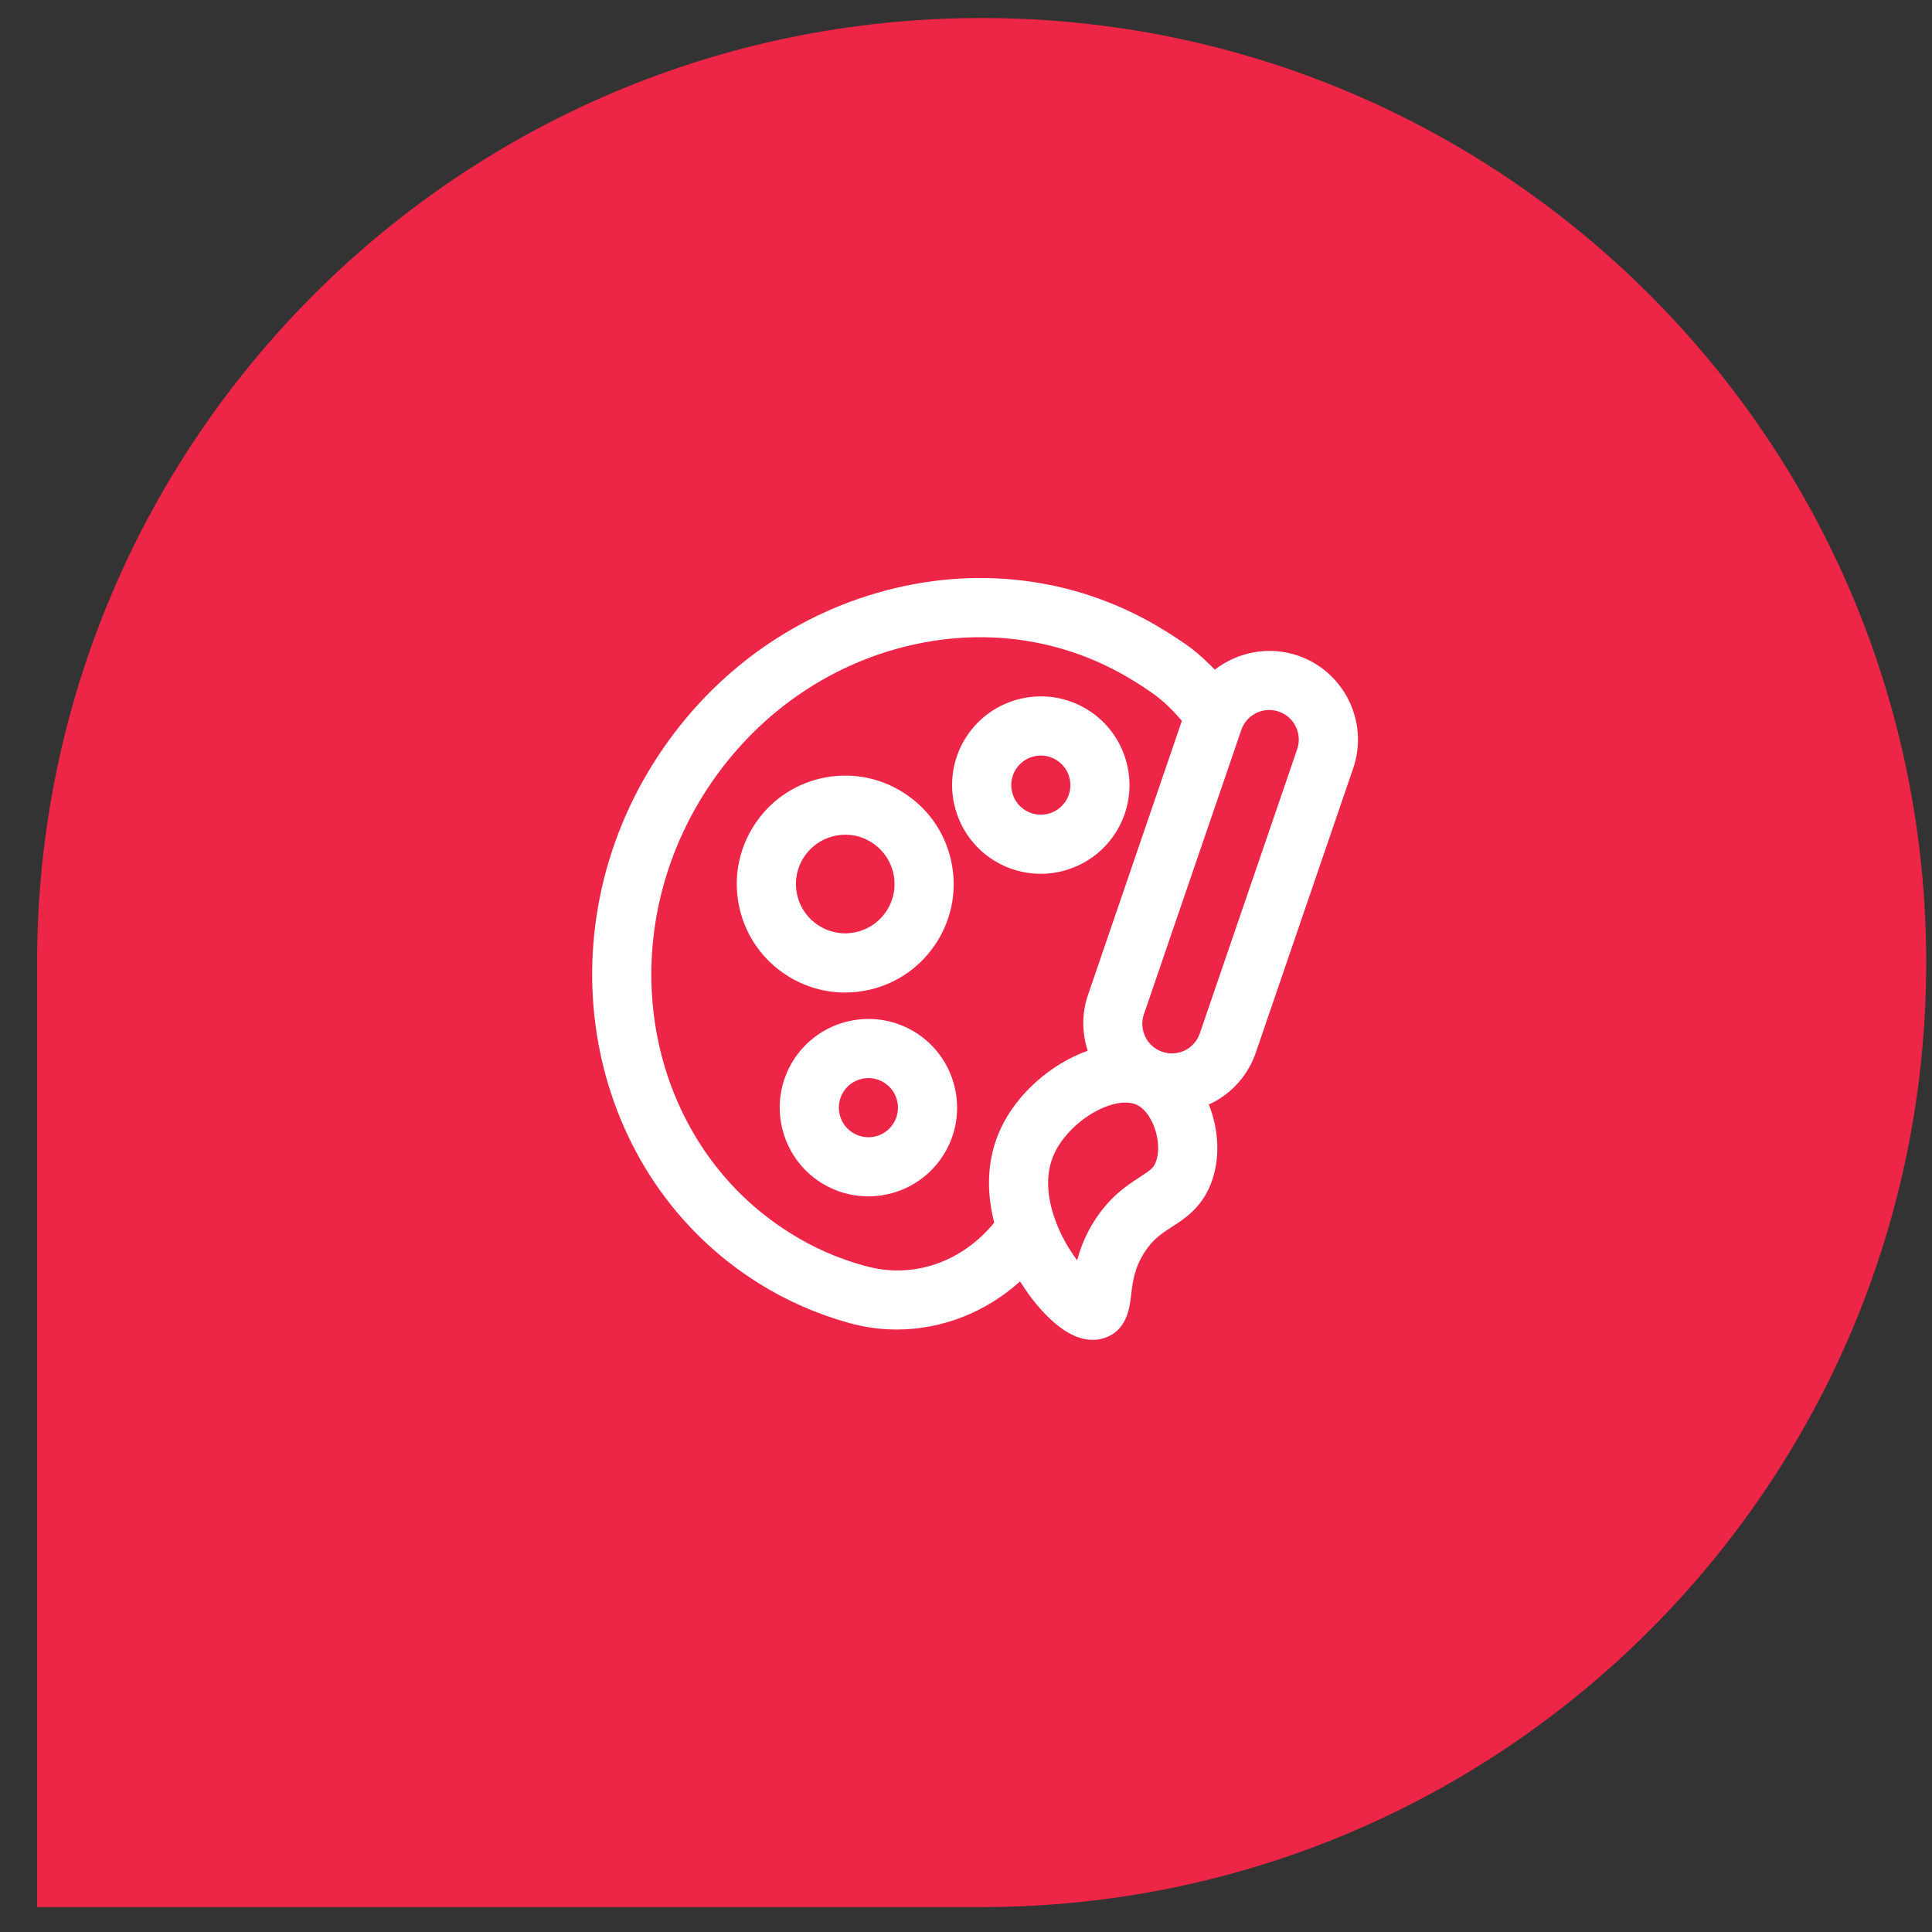
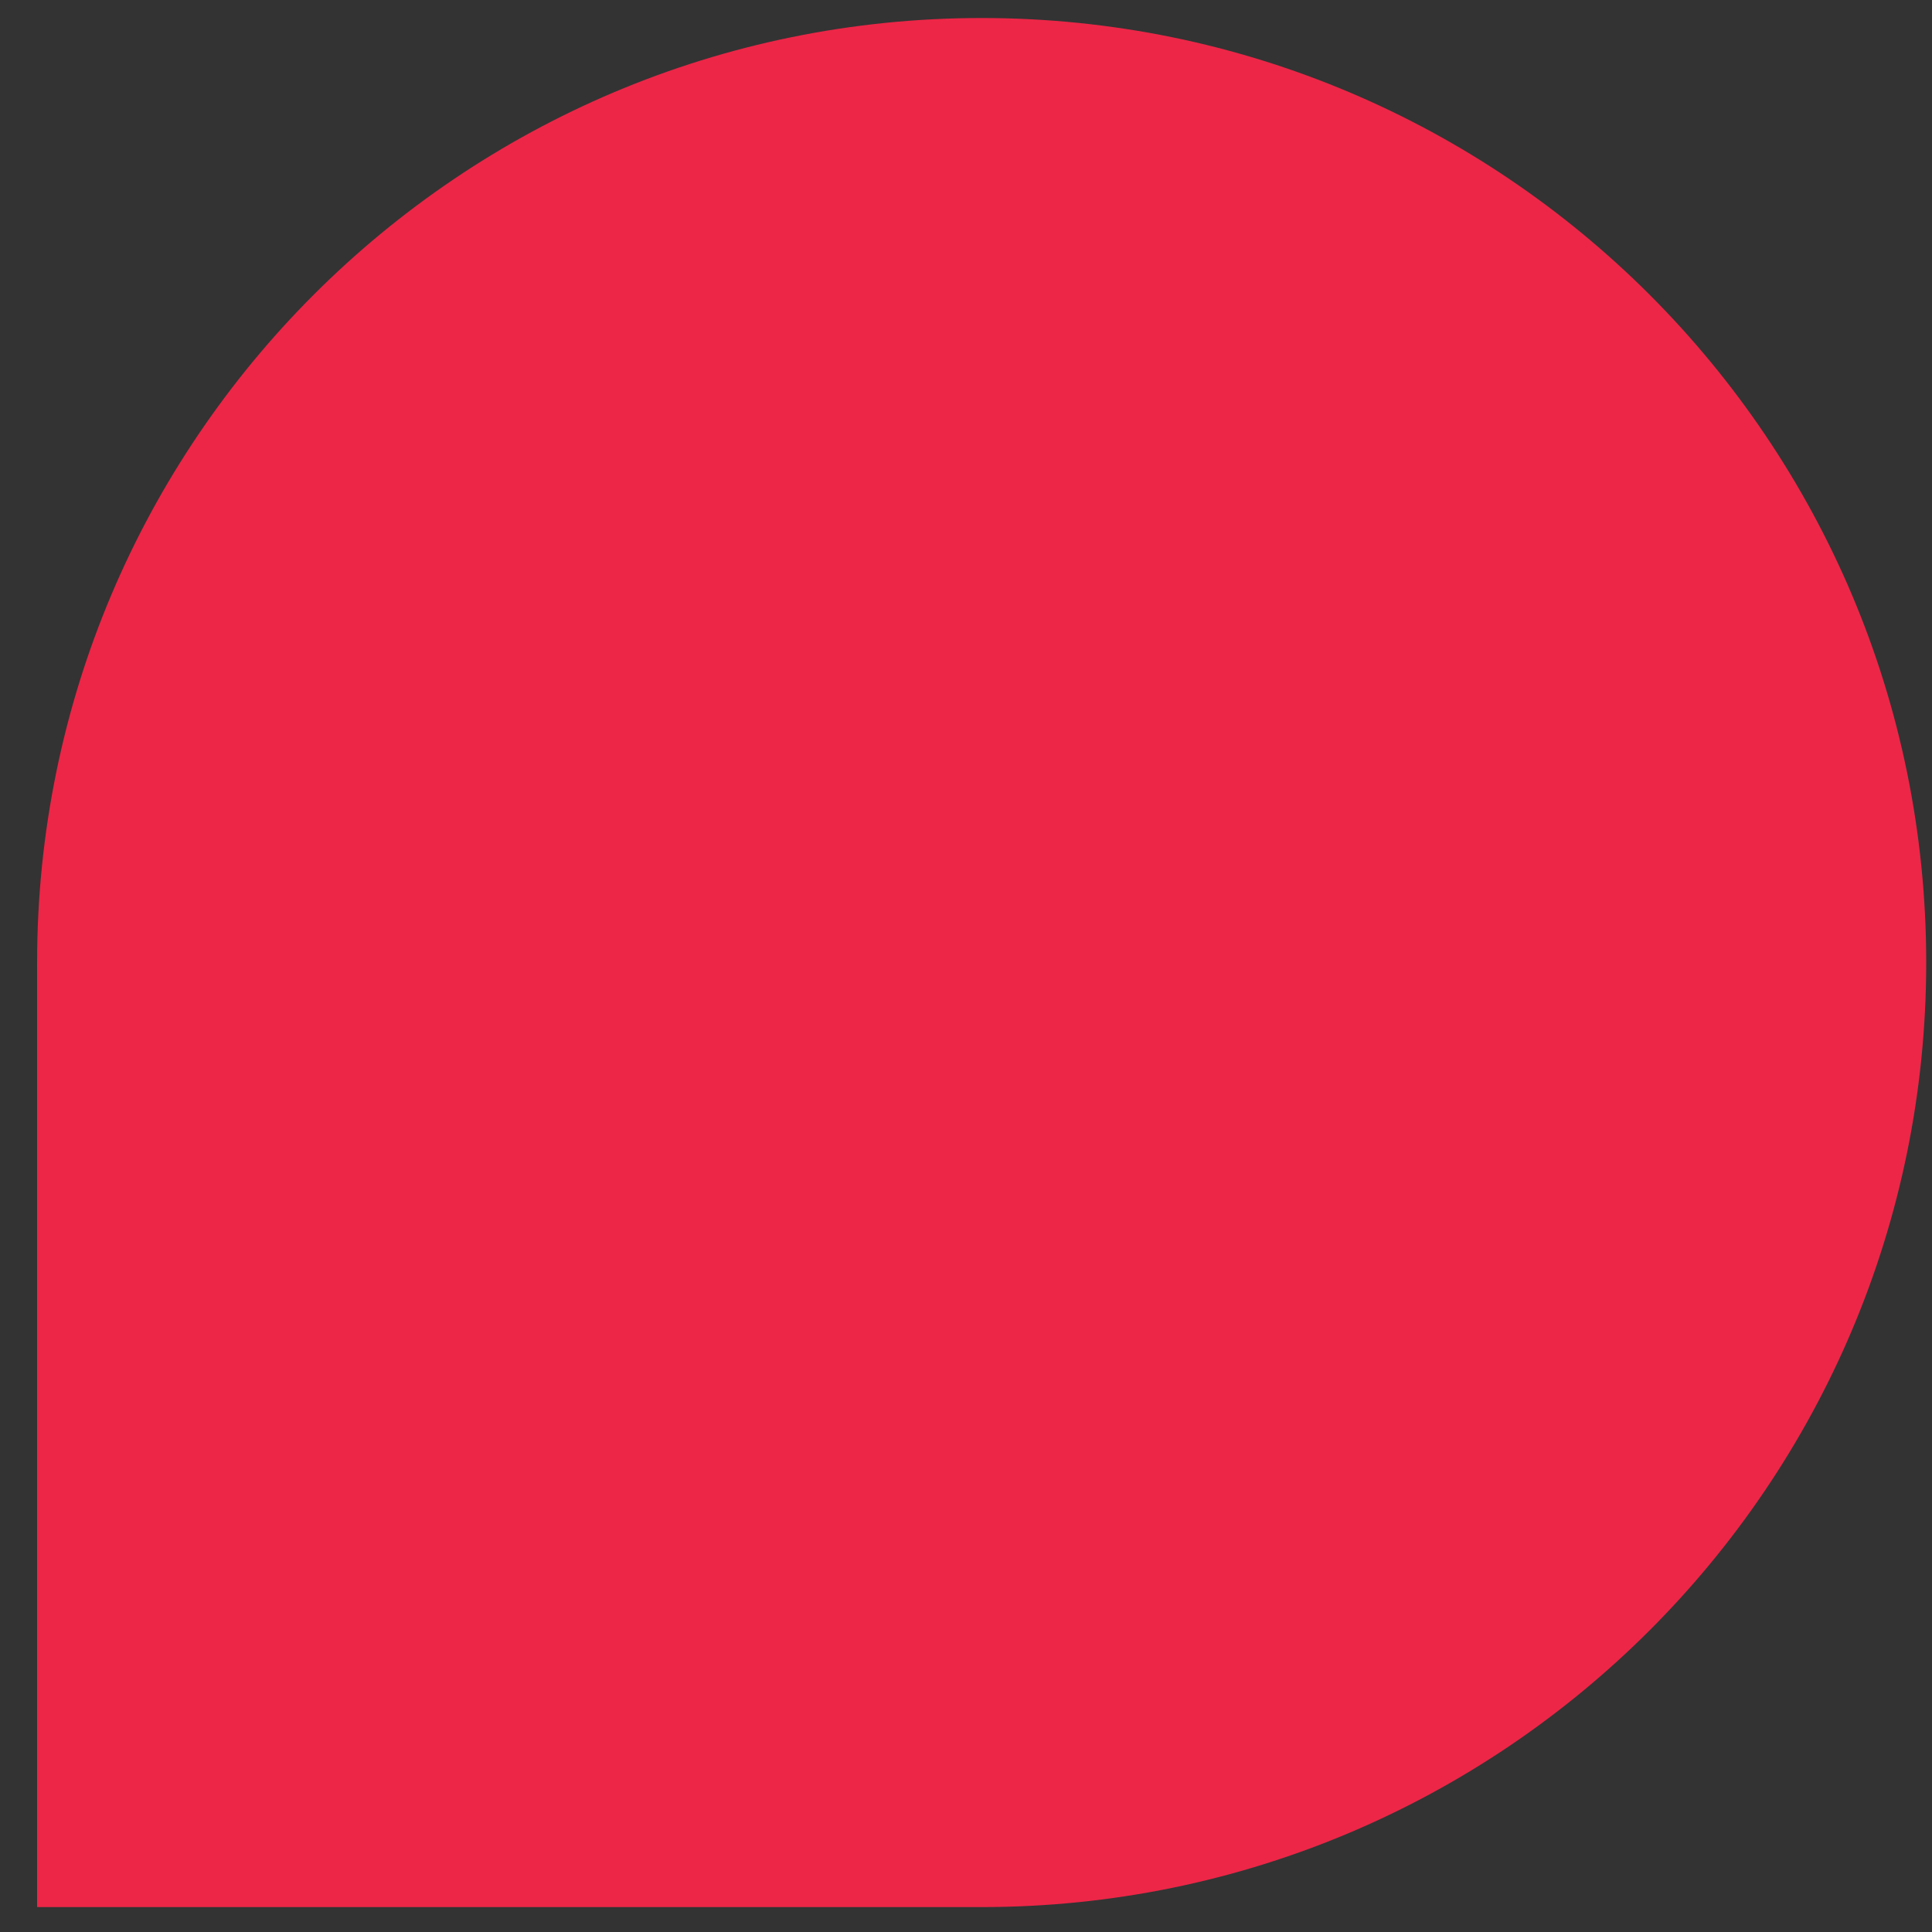
<svg xmlns="http://www.w3.org/2000/svg" width="49" height="49" viewBox="0 0 49 49" fill="none">
  <rect x="0" y="0" width="49" height="49" fill="#333333" stroke="none" />
  <path d="M0.941 24.412C0.941 11.182 11.667 0.457 24.897 0.457V0.457C38.127 0.457 48.853 11.182 48.853 24.412V24.412C48.853 37.643 38.127 48.368 24.897 48.368H0.941V24.412Z" fill="#ED2647" />
-   <path d="M26.393 22.162C27.144 22.162 27.88 21.786 28.306 21.102C28.963 20.049 28.64 18.66 27.588 18.002C26.535 17.346 25.146 17.667 24.488 18.72C23.831 19.774 24.154 21.164 25.207 21.822C25.576 22.051 25.987 22.162 26.393 22.162ZM25.761 19.516C25.98 19.165 26.444 19.056 26.794 19.277C26.964 19.382 27.083 19.548 27.128 19.744C27.173 19.94 27.14 20.14 27.034 20.31C26.816 20.661 26.352 20.769 26.001 20.549C25.65 20.33 25.543 19.866 25.761 19.516ZM21.432 25.173C21.64 25.173 21.85 25.149 22.058 25.101C22.773 24.935 23.381 24.5 23.77 23.877C24.159 23.254 24.282 22.517 24.116 21.801C23.95 21.085 23.516 20.478 22.892 20.089C22.269 19.7 21.533 19.578 20.816 19.742C20.101 19.908 19.492 20.343 19.104 20.966C18.715 21.59 18.592 22.327 18.758 23.043C18.924 23.758 19.359 24.366 19.982 24.755C20.424 25.03 20.924 25.173 21.432 25.173ZM20.376 21.76C20.553 21.477 20.83 21.28 21.155 21.204C21.483 21.127 21.815 21.183 22.098 21.361C22.381 21.538 22.579 21.814 22.655 22.139C22.73 22.464 22.675 22.799 22.498 23.082C22.321 23.365 22.045 23.562 21.72 23.638C21.395 23.715 21.06 23.659 20.776 23.481C20.493 23.305 20.296 23.029 20.22 22.704C20.144 22.379 20.199 22.044 20.376 21.76ZM23.216 26.183C22.162 25.527 20.773 25.849 20.116 26.901C19.459 27.955 19.782 29.345 20.835 30.003C21.204 30.232 21.615 30.343 22.021 30.343C22.773 30.343 23.508 29.967 23.934 29.283C24.591 28.231 24.268 26.841 23.216 26.183ZM22.661 28.49C22.444 28.841 21.98 28.95 21.628 28.729C21.277 28.51 21.17 28.046 21.388 27.696C21.606 27.346 22.07 27.236 22.422 27.457C22.773 27.676 22.88 28.139 22.661 28.49ZM32.92 16.628C32.178 16.376 31.392 16.536 30.812 16.984C30.628 16.8 30.441 16.618 30.225 16.452C30.007 16.289 29.789 16.147 29.564 16.008C27.463 14.694 24.949 14.324 22.485 14.971C20.039 15.612 17.935 17.176 16.559 19.377C13.715 23.939 14.922 29.849 19.247 32.549C19.956 32.993 20.73 33.332 21.543 33.556C21.94 33.666 22.344 33.72 22.745 33.72C23.885 33.72 25 33.285 25.871 32.499C26.001 32.704 26.136 32.899 26.278 33.069C26.783 33.675 27.263 33.982 27.71 33.982C27.792 33.982 27.873 33.971 27.953 33.951C28.579 33.786 28.65 33.173 28.688 32.844C28.725 32.522 28.767 32.157 29.038 31.745C29.251 31.42 29.471 31.278 29.724 31.115C30.053 30.903 30.461 30.639 30.701 30.047C30.96 29.407 30.916 28.657 30.657 28.008C30.675 28 30.693 27.997 30.711 27.989C31.251 27.724 31.655 27.265 31.85 26.697L34.32 19.487C34.722 18.313 34.094 17.031 32.921 16.629L32.92 16.628ZM21.945 32.109C21.26 31.921 20.638 31.649 20.044 31.276C16.419 29.013 15.427 24.031 17.833 20.171C19.004 18.297 20.791 16.965 22.866 16.422C24.928 15.882 27.023 16.188 28.773 17.281C28.964 17.399 29.147 17.517 29.321 17.648C29.574 17.841 29.785 18.057 29.975 18.282L27.593 25.237C27.43 25.713 27.443 26.204 27.587 26.649C26.651 26.983 25.791 27.742 25.381 28.623C25.016 29.406 25.018 30.238 25.216 31.008C24.4 32.011 23.154 32.448 21.947 32.108L21.945 32.109ZM29.31 29.483C29.254 29.621 29.185 29.676 28.911 29.853C28.599 30.054 28.173 30.33 27.785 30.919C27.538 31.294 27.401 31.652 27.32 31.965C27.122 31.702 26.914 31.356 26.765 30.948C26.601 30.502 26.465 29.846 26.74 29.256C26.989 28.722 27.566 28.219 28.143 28.033C28.242 28.001 28.391 27.964 28.544 27.964C28.655 27.964 28.769 27.984 28.868 28.039C29.259 28.258 29.495 29.028 29.31 29.483ZM32.9 19L30.43 26.21C30.365 26.399 30.23 26.553 30.051 26.641C29.871 26.728 29.667 26.742 29.478 26.676C29.087 26.542 28.878 26.115 29.012 25.724L31.482 18.514C31.588 18.203 31.88 18.007 32.192 18.007C32.272 18.007 32.354 18.02 32.434 18.048C32.826 18.182 33.034 18.61 32.9 19Z" fill="white" />
</svg>